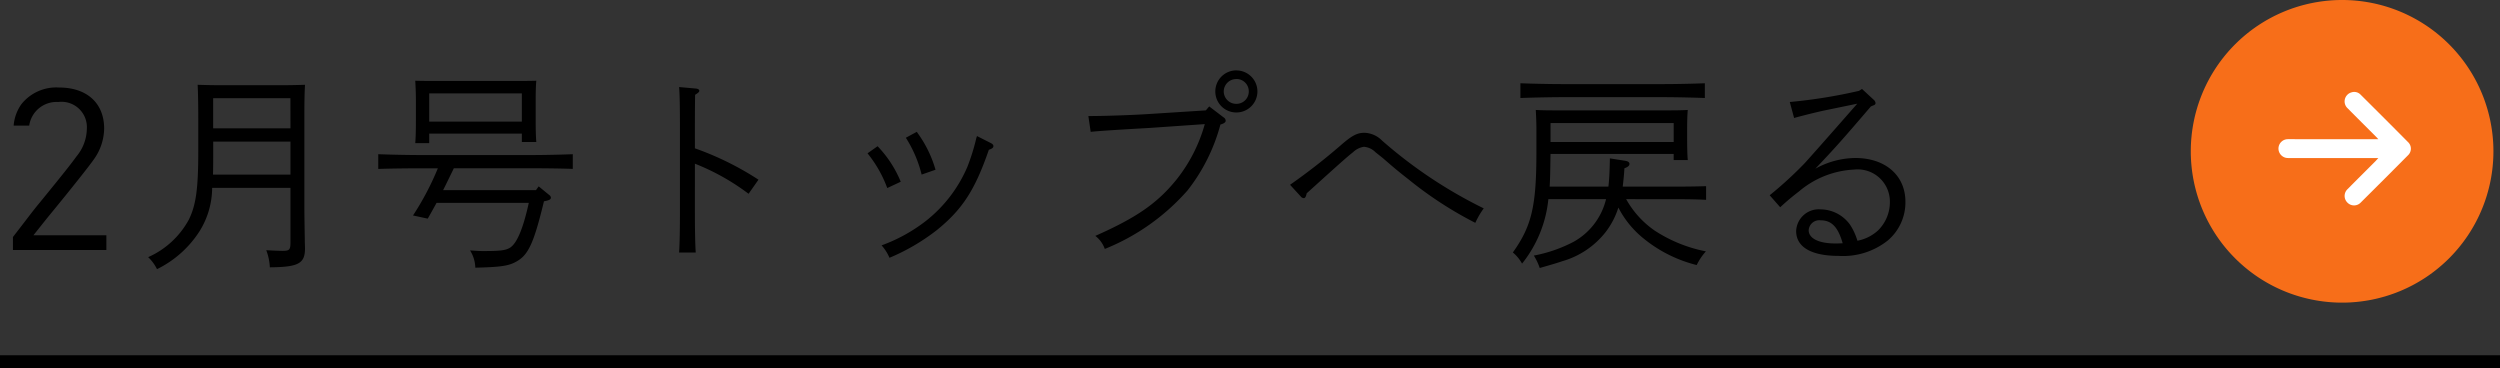
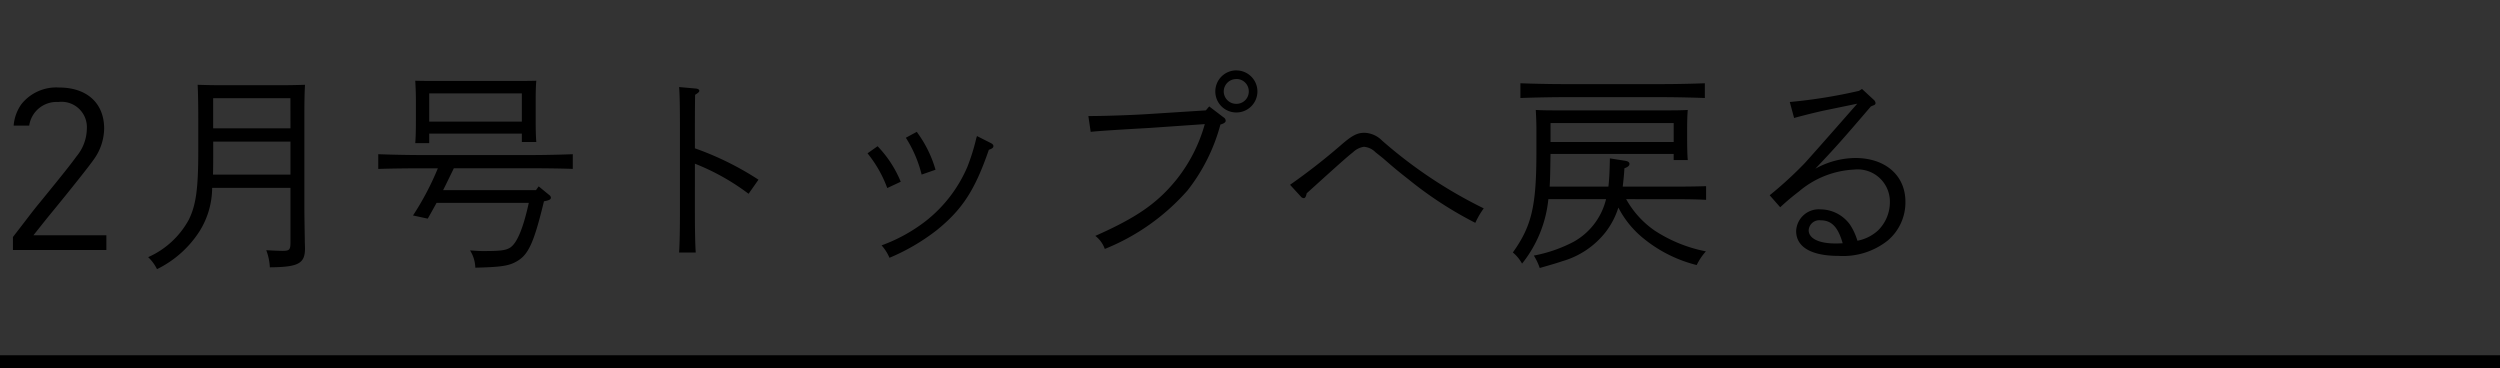
<svg xmlns="http://www.w3.org/2000/svg" width="190" height="28" viewBox="0 0 190 28">
  <rect x="0" y="0" width="190" height="28" fill="#333333" stroke="none" />
  <g id="グループ_9111" data-name="グループ 9111" transform="translate(16984.5 -279)">
    <path id="パス_6079" data-name="パス 6079" d="M2.72-9.456a2.1,2.1,0,0,1,2.208-1.792A1.927,1.927,0,0,1,7.1-9.216a3.365,3.365,0,0,1-.784,2.1c-.432.592-.88,1.168-2.8,3.52-.56.672-.9,1.152-2.032,2.608V0h7.1V-1.12H3.04c.336-.416.736-.928,1.2-1.5,1.648-2,3.088-3.824,3.36-4.224a4.108,4.108,0,0,0,.816-2.384c0-1.936-1.312-3.12-3.424-3.12a3.385,3.385,0,0,0-2.864,1.264,3.263,3.263,0,0,0-.592,1.632ZM22.576-4.72V-.592c0,.576-.08.656-.592.656-.24,0-.64-.016-1.248-.048a4.181,4.181,0,0,1,.272,1.3c2.176-.016,2.672-.288,2.672-1.44,0-.16-.016-.432-.016-.688-.016-.96-.032-1.968-.032-2.56v-6.64c0-1.456.016-1.92.048-2.544-.544.016-1.088.032-1.872.032H17.344c-.8,0-1.3-.016-1.824-.032.032.512.048,1.6.048,2.544v2.544c0,2.832-.176,4.064-.72,5.168A6.524,6.524,0,0,1,11.76.544a3.141,3.141,0,0,1,.672.912,8.033,8.033,0,0,0,3.232-2.88,6.281,6.281,0,0,0,.96-3.3Zm0-1.008H16.688c.016-.528.016-1.12.016-1.792v-.72h5.872Zm0-3.52H16.7v-2.288h5.872Zm18.656,4.7H34.176l.192-.384c.352-.72.5-1.024.624-1.28h5.856c.976,0,2.336.016,3.184.048V-7.28c-.816.032-2.176.064-3.184.064H32.432c-.912,0-2.352-.032-3.184-.064v1.12c.864-.032,2.3-.048,3.184-.048h1.344a21.2,21.2,0,0,1-1.888,3.584l1.12.24c.176-.3.416-.736.672-1.2h7.008c-.432,1.968-.9,3.072-1.424,3.408-.336.208-.752.256-2.048.256-.288,0-.48-.016-.992-.048a2.6,2.6,0,0,1,.4,1.312c2.032-.048,2.592-.144,3.2-.512C40.672.336,41.1-.624,41.84-3.7c.416-.08.528-.144.528-.288a.274.274,0,0,0-.128-.192l-.8-.656Zm-8.112-4.3h7.04v.64h1.1c-.032-.368-.048-.912-.048-1.664v-1.584c0-.512.016-1.12.048-1.408-.56.016-1.056.016-1.76.016h-5.68c-.7,0-1.2,0-1.76-.016.016.288.048.9.048,1.408v1.632c0,.784-.016,1.312-.048,1.7H33.12Zm7.04-.912H33.12V-11.9h7.04Zm13.152.7c0-.7,0-1.616.016-2.736.24-.144.32-.224.32-.3,0-.1-.1-.16-.272-.176l-1.264-.112c.048.528.064,1.5.064,3.328v5.968c0,1.472-.016,2.544-.064,3.28h1.264c-.048-.7-.064-1.808-.064-3.28V-6.56a17.3,17.3,0,0,1,4.08,2.288l.752-1.072a22.646,22.646,0,0,0-4.832-2.384Zm13.12,1.712a9.31,9.31,0,0,1,1.5,2.64l1.024-.48a8.593,8.593,0,0,0-1.76-2.7Zm2.912-1.184a9.358,9.358,0,0,1,1.2,2.8L71.6-6.1a8.965,8.965,0,0,0-1.312-2.72c-.048-.064-.064-.1-.112-.16Zm5.408-.128a1.953,1.953,0,0,0-.08.272,15.58,15.58,0,0,1-.656,2.08,10.471,10.471,0,0,1-3.184,4.128A12.387,12.387,0,0,1,67.5-.352,3.406,3.406,0,0,1,68.1.592a15.71,15.71,0,0,0,3.568-2.08c1.952-1.568,2.928-3.056,3.984-6.128C75.9-7.7,76-7.776,76-7.9c0-.08-.064-.16-.192-.224Zm19.712-4.992a1.6,1.6,0,0,0-1.6,1.6,1.594,1.594,0,0,0,1.6,1.6,1.6,1.6,0,0,0,1.6-1.6A1.6,1.6,0,0,0,94.464-13.648Zm0,.656a.936.936,0,0,1,.944.944.936.936,0,0,1-.944.944.949.949,0,0,1-.96-.944A.949.949,0,0,1,94.464-12.992Zm-2.32,2.384-4.256.272c-1.152.08-3.408.16-4.672.16l.176,1.2c.9-.1,3.808-.256,4.528-.3l4.144-.288A11.849,11.849,0,0,1,89.92-5.36c-1.472,1.824-3.072,2.912-6.176,4.288a2.132,2.132,0,0,1,.72.992,16.612,16.612,0,0,0,6.288-4.448,13.871,13.871,0,0,0,2.5-5.008c.288-.08.4-.176.4-.288a.31.31,0,0,0-.16-.256L92.4-10.912Zm7.2,6.528a.328.328,0,0,0,.24.144c.112,0,.176-.128.224-.368,2.848-2.576,3.04-2.736,3.536-3.136a1.513,1.513,0,0,1,.816-.4,1.393,1.393,0,0,1,.88.416c.256.208.512.4.672.544.9.784,1.248,1.056,1.84,1.52a28.872,28.872,0,0,0,5.072,3.3,6.256,6.256,0,0,1,.64-1.1,35.111,35.111,0,0,1-7.728-5.152,1.967,1.967,0,0,0-1.328-.592c-.56,0-.944.192-1.824.96a47.23,47.23,0,0,1-3.84,2.992Zm28.9.224c.528,0,1.44.016,1.92.048v-1.04c-.48.016-1.3.032-1.92.032h-4.416c.048-.416.1-.88.128-1.392.272-.1.384-.192.384-.336,0-.128-.128-.208-.368-.24l-1.12-.176c-.016.96-.048,1.6-.112,2.144h-4.464c.048-.832.048-1.648.064-2.48h9.36v.464h1.072c-.032-.32-.048-.992-.048-1.568v-.816c0-.528.016-1.12.048-1.424-.56.032-1.056.032-1.76.032h-8.032c-.7,0-1.2,0-1.76-.032.016.3.048.928.048,1.424v1.76c0,4.112-.352,5.632-1.792,7.648a2.908,2.908,0,0,1,.7.848,9.316,9.316,0,0,0,2-4.9h4.384a5.062,5.062,0,0,1-2.48,3.248,10.856,10.856,0,0,1-3.008,1.04,4.511,4.511,0,0,1,.448.944c.944-.272,1.232-.352,1.7-.512a6.435,6.435,0,0,0,3.3-2.208,5.98,5.98,0,0,0,.976-1.872,7.318,7.318,0,0,0,1.92,2.352,10.345,10.345,0,0,0,4.032,2.016,4.526,4.526,0,0,1,.7-1.04,10.957,10.957,0,0,1-3.9-1.584,7.089,7.089,0,0,1-2.16-2.384ZM127.7-8.208h-9.36v-1.44h9.36Zm2.368-4.464c-.816.032-2.176.064-3.184.064h-7.632c-.928,0-2.368-.032-3.2-.064v1.12c.864-.032,2.3-.064,3.2-.064h7.632c.976,0,2.336.032,3.184.064Zm6.784,2.64c.32-.1,1.84-.48,2.32-.576l2.48-.512c-2.592,2.96-3.936,4.464-4,4.528a29.137,29.137,0,0,1-2.656,2.432l.8.912a17.711,17.711,0,0,1,1.424-1.2,6.986,6.986,0,0,1,4.192-1.664,2.449,2.449,0,0,1,2.72,2.448,3.021,3.021,0,0,1-.9,2.176,3.207,3.207,0,0,1-1.568.784,4.631,4.631,0,0,0-.56-1.216,2.783,2.783,0,0,0-2.24-1.168,1.721,1.721,0,0,0-1.856,1.648c0,1.216,1.152,1.888,3.232,1.888A5.452,5.452,0,0,0,143.968-.72a3.793,3.793,0,0,0,1.344-2.944c0-2-1.52-3.328-3.808-3.328a6.365,6.365,0,0,0-3.04.816c1.52-1.6,2.032-2.176,4.224-4.736l.192-.08c.08-.032.16-.064.16-.176a.359.359,0,0,0-.128-.24l-.9-.832-.224.144a39.4,39.4,0,0,1-5.264.848Zm3.7,9.52c-.368.016-.384.016-.56.016-1.264,0-2.032-.384-2.032-1.008a.809.809,0,0,1,.912-.752C139.7-2.256,140.192-1.744,140.544-.512Z" transform="translate(-16985 298)" />
-     <path id="パス_6080" data-name="パス 6080" d="M11.5,0A11.5,11.5,0,1,1,0,11.5,11.5,11.5,0,0,1,11.5,0Z" transform="translate(-16818 279)" fill="#f76e19" />
-     <path id="パス_215" data-name="パス 215" d="M-427.591,354.388h-6.74a1.447,1.447,0,0,1-.268-.013.723.723,0,0,1-.583-.766.716.716,0,0,1,.681-.654c.224-.01.449,0,.673,0h6.231c-.081-.088-.131-.148-.186-.2-.713-.714-1.431-1.424-2.14-2.143a.712.712,0,0,1,.293-1.216.666.666,0,0,1,.684.171q1.813,1.8,3.616,3.617a.685.685,0,0,1-.006.99q-1.794,1.807-3.6,3.6a.7.7,0,0,1-1.008,0,.708.708,0,0,1,.012-1.024c.71-.718,1.427-1.429,2.14-2.143C-427.737,354.543-427.683,354.484-427.591,354.388Z" transform="translate(-16376.152 -63.377)" fill="#fff" />
    <path id="パス_6081" data-name="パス 6081" d="M0,0H190" transform="translate(-16984.5 306.5)" fill="none" stroke="#000" stroke-width="1" />
  </g>
</svg>